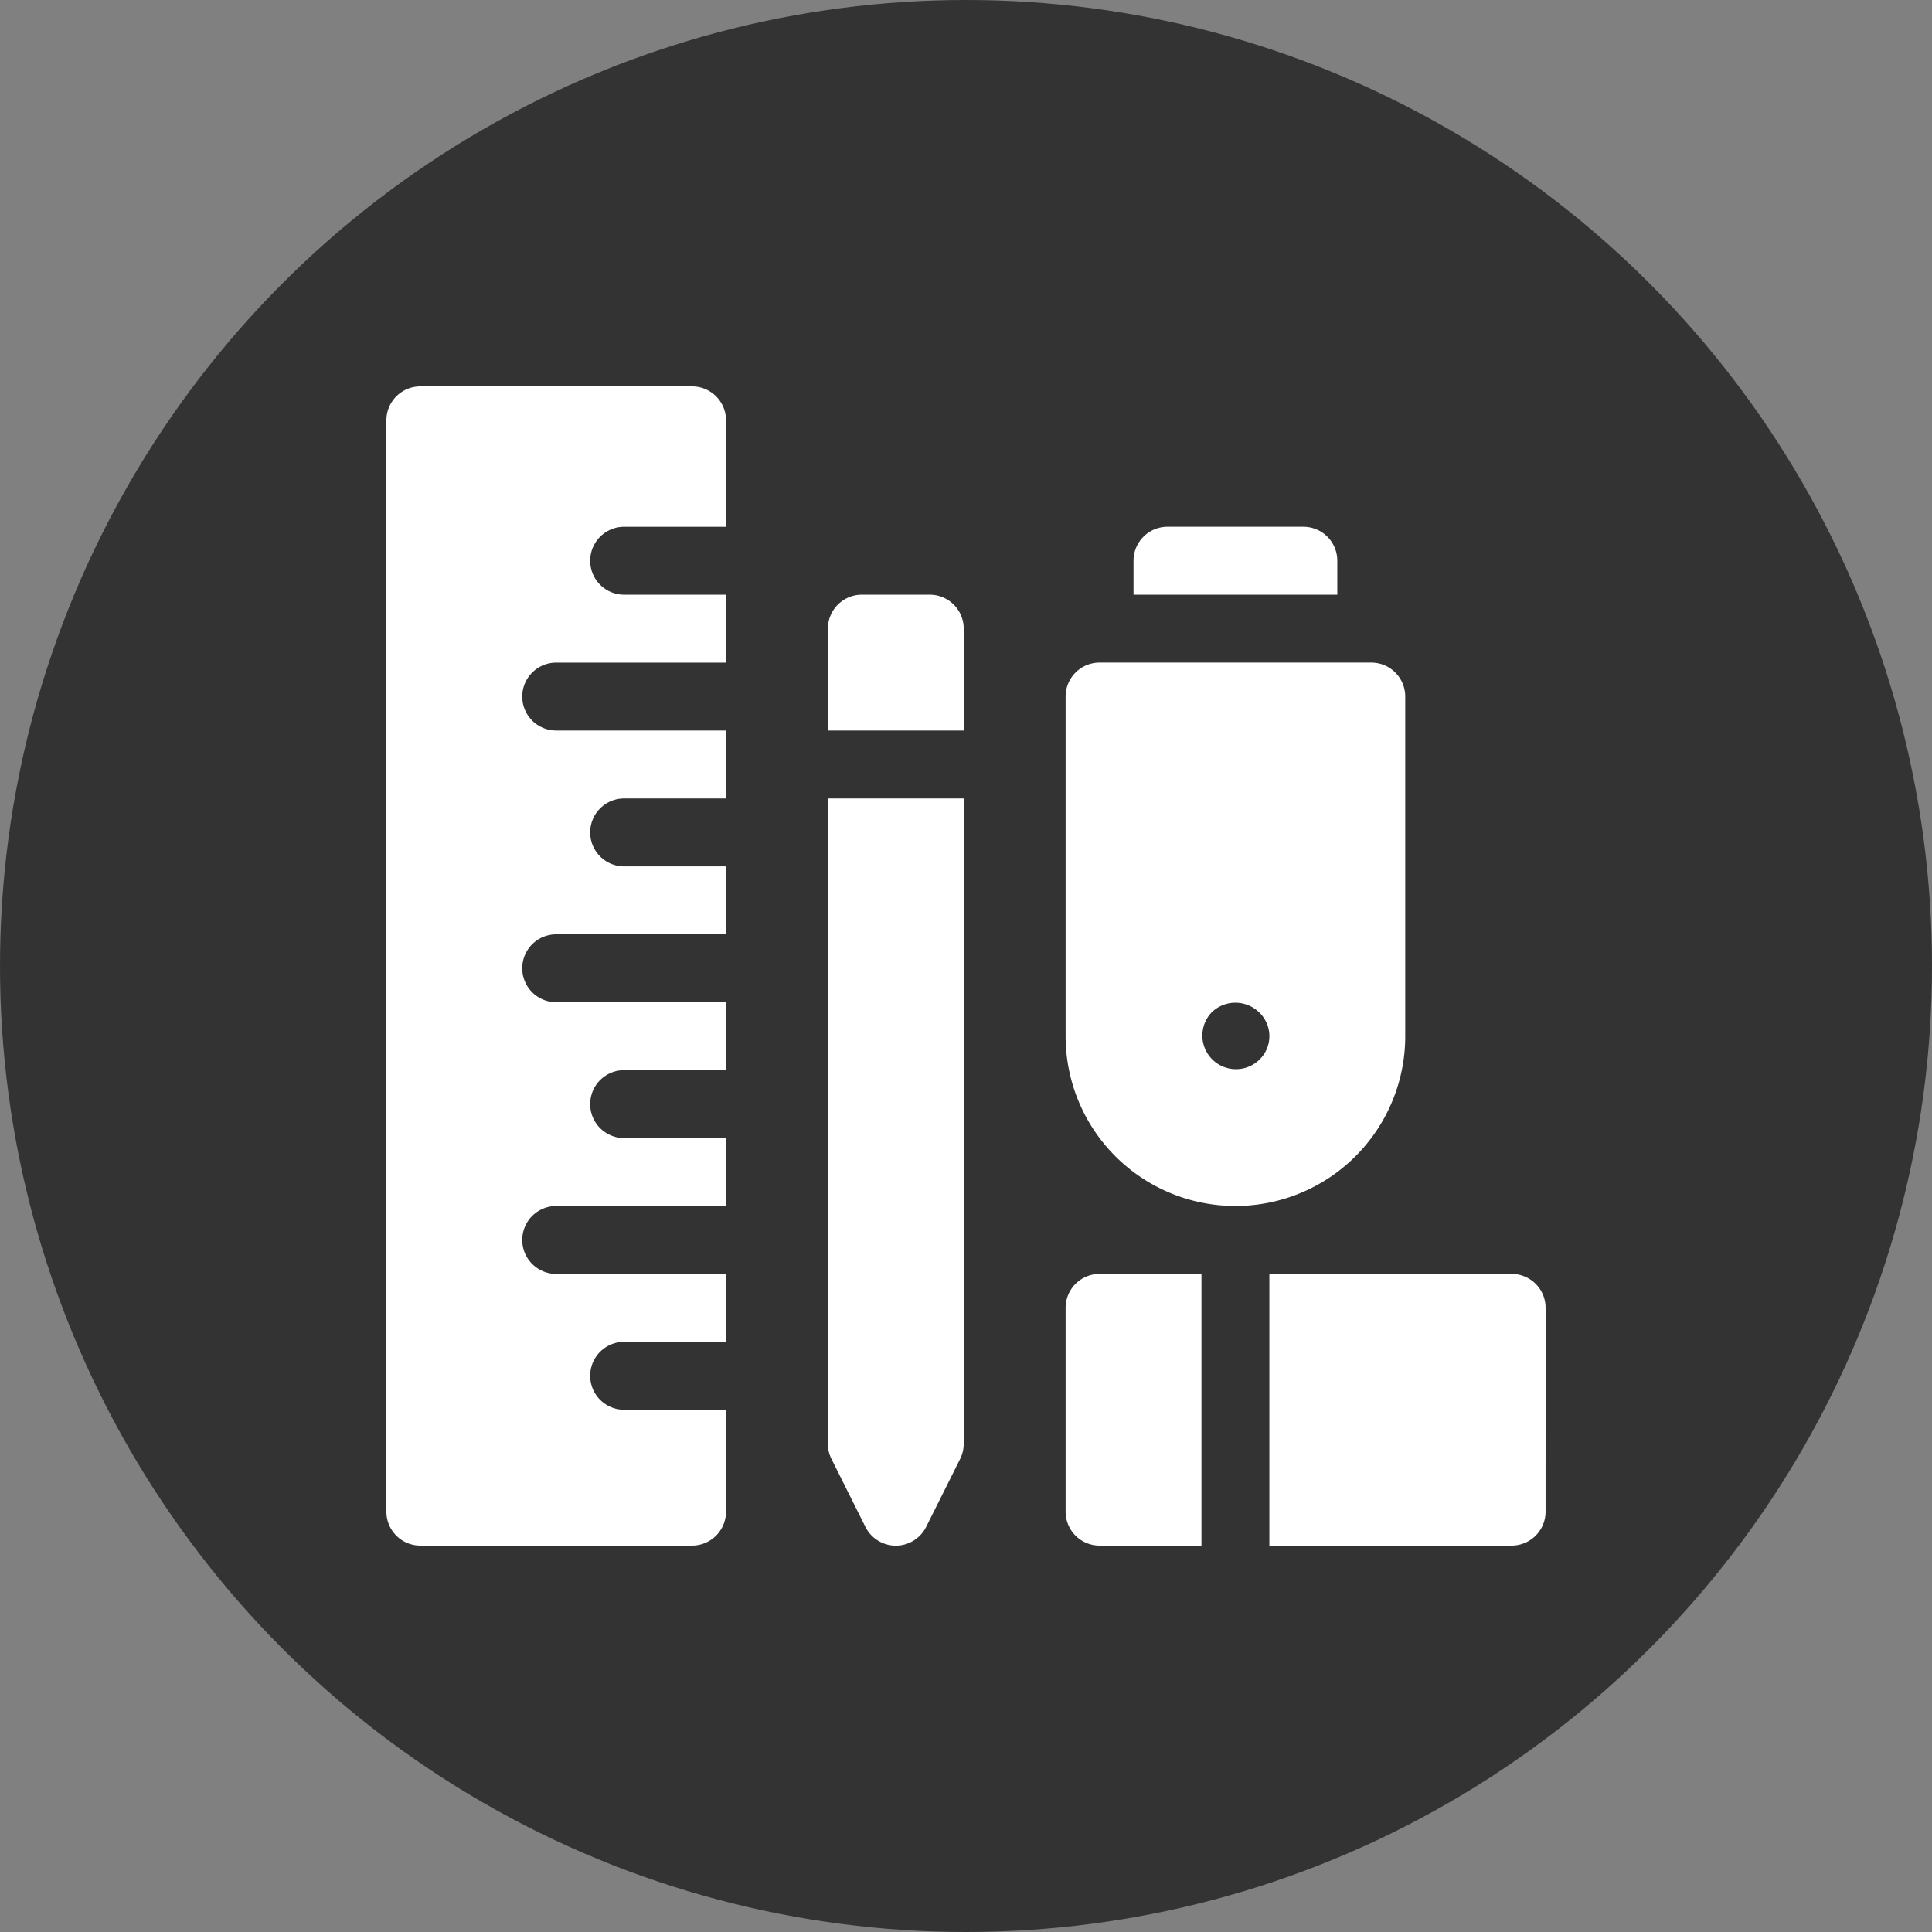
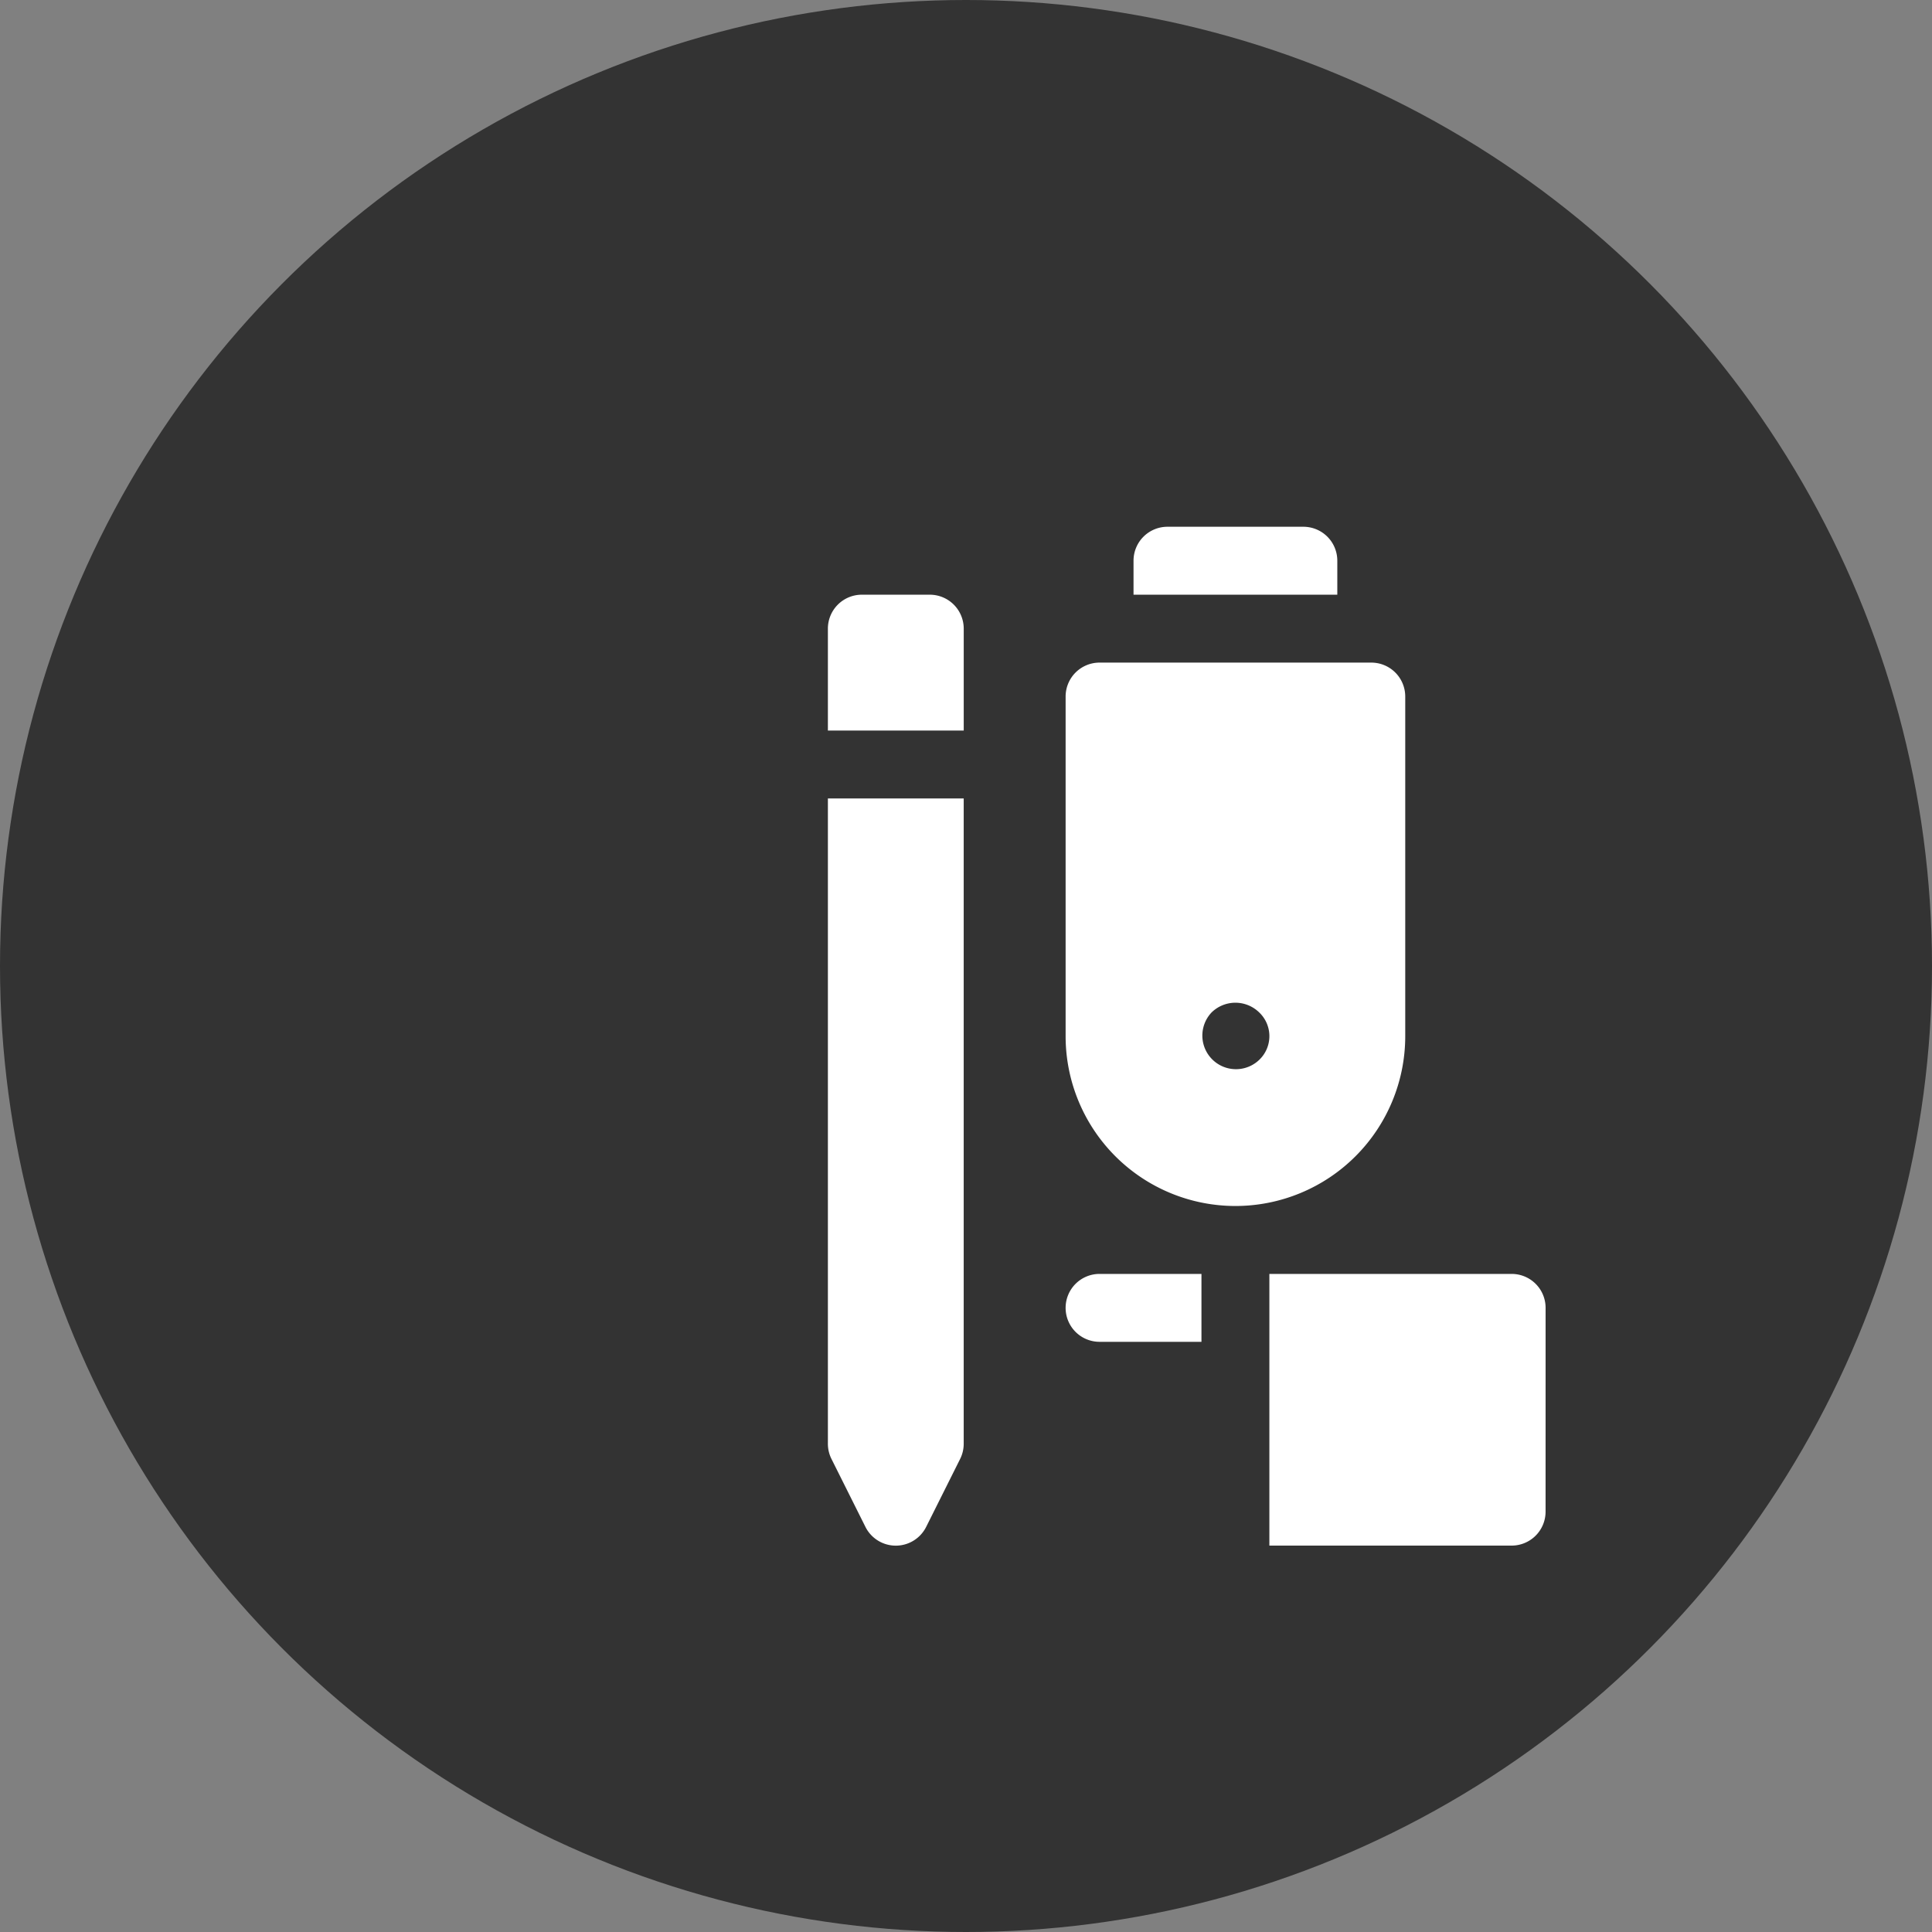
<svg xmlns="http://www.w3.org/2000/svg" width="80" height="80" viewBox="0 0 80 80">
  <rect x="0" y="0" width="80" height="80" fill="#808080" stroke="none" />
  <g id="icon_02" transform="translate(-393 -2614)">
    <circle id="楕円形_13" data-name="楕円形 13" cx="40" cy="40" r="40" transform="translate(393 2614)" fill="#333" />
    <g id="stationery" transform="translate(409 2630)">
      <g id="Stationery_1_">
        <path id="パス_17368" data-name="パス 17368" d="M312.656,122h-11.25A1.405,1.405,0,0,0,300,123.406v14.063a7.031,7.031,0,0,0,14.063,0V123.406A1.405,1.405,0,0,0,312.656,122Zm-4.642,16.452a1.392,1.392,0,0,1-1.968-1.968,1.409,1.409,0,0,1,1.968,0A1.355,1.355,0,0,1,308.014,138.452Z" transform="translate(-271.875 -110.563)" fill="#fff" />
-         <path id="パス_17369" data-name="パス 17369" d="M9.844,42.375a1.406,1.406,0,0,1,0-2.812h4.219V36.75H7.031a1.406,1.406,0,0,1,0-2.812h7.031V31.125H9.844a1.406,1.406,0,0,1,0-2.812h4.219V25.5H7.031a1.406,1.406,0,0,1,0-2.812h7.031V19.875H9.844a1.406,1.406,0,0,1,0-2.812h4.219V14.25H7.031a1.406,1.406,0,0,1,0-2.812h7.031V8.625H9.844a1.406,1.406,0,0,1,0-2.812h4.219V1.406A1.405,1.405,0,0,0,12.656,0H1.406A1.405,1.405,0,0,0,0,1.406V46.594A1.405,1.405,0,0,0,1.406,48h11.25a1.405,1.405,0,0,0,1.406-1.406V42.375Z" fill="#fff" />
        <g id="グループ_8193" data-name="グループ 8193" transform="translate(28.125 36.75)">
-           <path id="パス_17370" data-name="パス 17370" d="M305.625,392h-4.219A1.405,1.405,0,0,0,300,393.406v8.438a1.405,1.405,0,0,0,1.406,1.406h4.219Z" transform="translate(-300 -392)" fill="#fff" />
+           <path id="パス_17370" data-name="パス 17370" d="M305.625,392h-4.219A1.405,1.405,0,0,0,300,393.406a1.405,1.405,0,0,0,1.406,1.406h4.219Z" transform="translate(-300 -392)" fill="#fff" />
          <path id="パス_17371" data-name="パス 17371" d="M401.438,393.406A1.405,1.405,0,0,0,400.031,392H390v11.25h10.031a1.405,1.405,0,0,0,1.406-1.406Z" transform="translate(-381.563 -392)" fill="#fff" />
        </g>
      </g>
      <g id="グループ_8196" data-name="グループ 8196" transform="translate(18.281 8.625)">
        <g id="グループ_8194" data-name="グループ 8194">
          <path id="パス_17372" data-name="パス 17372" d="M200.625,97.625V93.406A1.406,1.406,0,0,0,199.219,92h-2.812A1.406,1.406,0,0,0,195,93.406v4.219Z" transform="translate(-195 -92)" fill="#fff" />
        </g>
        <g id="グループ_8195" data-name="グループ 8195" transform="translate(0 8.438)">
          <path id="パス_17373" data-name="パス 17373" d="M195,182v26.719a1.406,1.406,0,0,0,.148.629l1.406,2.813a1.406,1.406,0,0,0,2.516,0l1.406-2.812a1.406,1.406,0,0,0,.148-.629V182Z" transform="translate(-195 -182)" fill="#fff" />
        </g>
      </g>
      <path id="パス_17374" data-name="パス 17374" d="M338.438,64.813V63.406A1.405,1.405,0,0,0,337.031,62h-5.625A1.405,1.405,0,0,0,330,63.406v1.406Z" transform="translate(-299.063 -56.188)" fill="#fff" />
    </g>
  </g>
</svg>